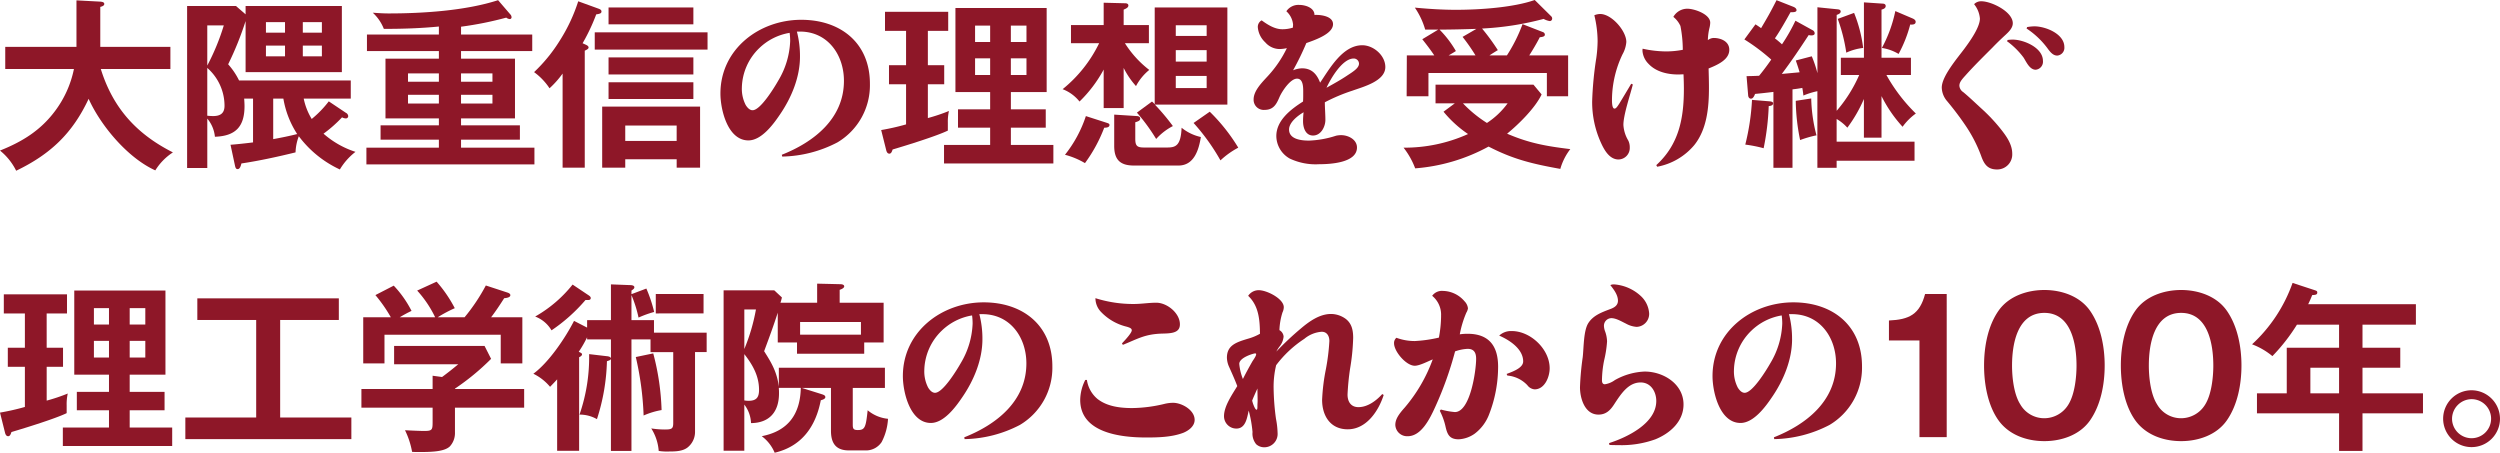
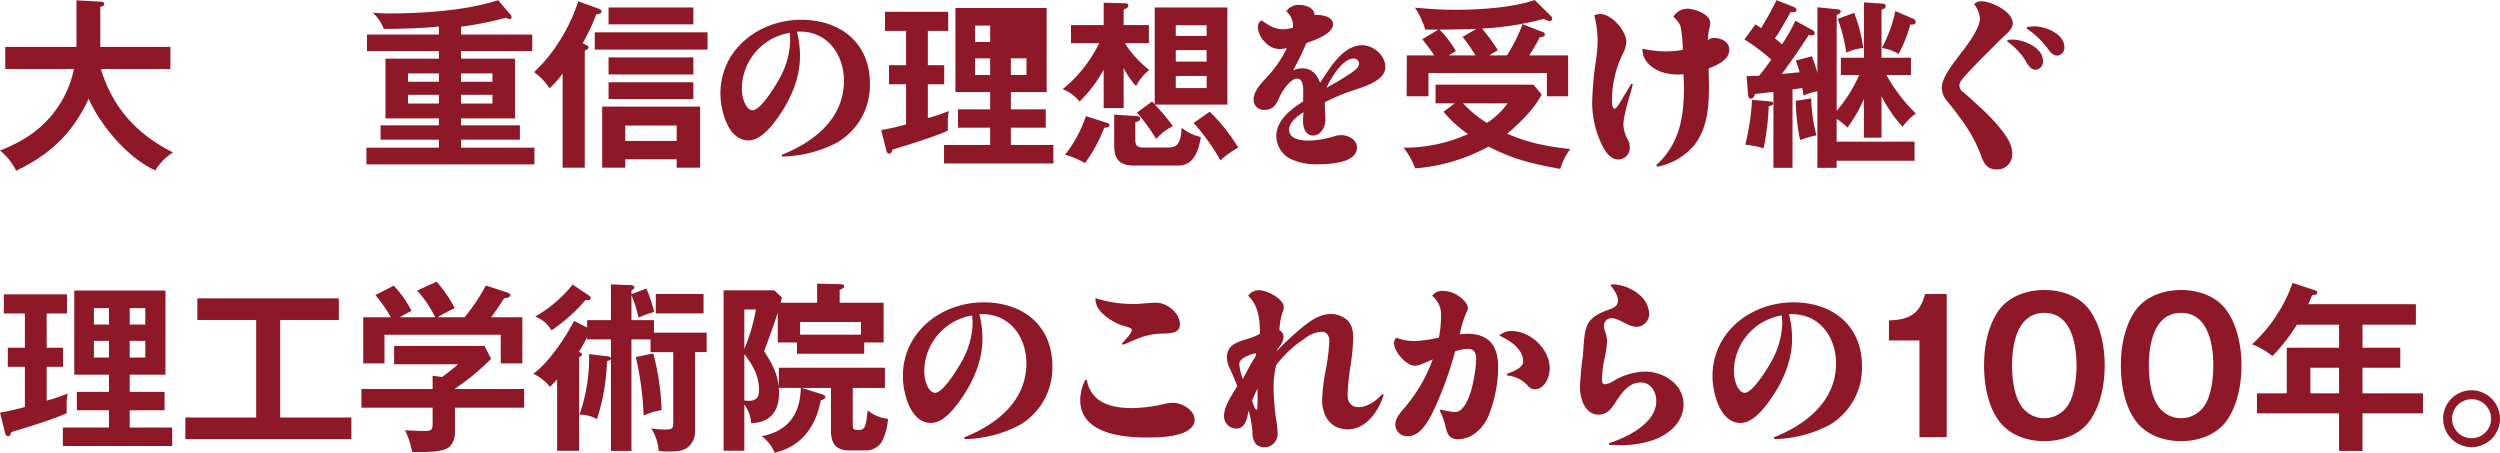
<svg xmlns="http://www.w3.org/2000/svg" id="グループ_25298" data-name="グループ 25298" width="619.351" height="112.163" viewBox="0 0 619.351 112.163">
  <defs>
    <clipPath id="clip-path">
      <rect id="長方形_23551" data-name="長方形 23551" width="619.351" height="112.163" transform="translate(0 0)" fill="#8e1728" />
    </clipPath>
  </defs>
  <g id="グループ_25297" data-name="グループ 25297" clip-path="url(#clip-path)">
    <path id="パス_169455" data-name="パス 169455" d="M4.005,42.3A14.9,14.9,0,0,0,0,37.3c5.535-2.205,10.08-5,13.68-9.855A25.938,25.938,0,0,0,18.315,17.1H1.3v-5.49H18.944V.09l5.9.314c.495.046.99.136.99.585s-.63.631-.99.721v9.9h17.37V17.1H24.974c3.015,9.675,8.865,16.109,17.864,20.654a14.238,14.238,0,0,0-4.364,4.455c-6.795-3.06-13.5-11.025-16.514-17.729-4,8.549-9.45,13.724-17.955,17.819" fill="#8e1728" />
-     <path id="パス_169456" data-name="パス 169456" d="M60.844,3.555V1.485H84.693V17.864H60.844V5.22a78.343,78.343,0,0,1-4.32,10.709,17.387,17.387,0,0,1,2.7,4.005H86.9v4.5H75.243a15.691,15.691,0,0,0,1.981,5.04,25.955,25.955,0,0,0,4.229-4.365l4.23,2.835a1.015,1.015,0,0,1,.585.81.58.58,0,0,1-.63.585,2.1,2.1,0,0,1-.9-.27,32.845,32.845,0,0,1-4.59,4.05,22.372,22.372,0,0,0,7.92,4.5,15.62,15.62,0,0,0-3.87,4.364,26.69,26.69,0,0,1-10.17-8.235,12.243,12.243,0,0,0-.809,4c-4.185,1.035-9.135,2.115-13.41,2.745-.18.72-.4,1.4-.945,1.4-.4,0-.54-.315-.675-.99l-1.08-5.039c1.755-.136,3.78-.361,5.58-.585V24.434h-2.2c.045.5.09,1.4.09,1.845,0,5.13-2.25,7.425-7.335,7.6a8.222,8.222,0,0,0-1.889-4.5V41.623h-5V1.485h12.1ZM51.35,16.244A56.374,56.374,0,0,0,55.444,6.3H51.35Zm0,12.42a13.677,13.677,0,0,0,1.439.09c1.8,0,2.835-.675,2.835-2.565a12.479,12.479,0,0,0-4.274-9.36ZM70.608,5.49H65.883V8.1h4.725Zm-4.724,8.459h4.725V11.294H65.884Zm1.8,10.485V34.469c1.98-.361,4-.765,5.94-1.261a23.038,23.038,0,0,1-3.42-8.774ZM79.743,5.49H75.018V8.1h4.725Zm-4.724,8.459h4.725V11.294H75.019Z" fill="#8e1728" />
    <path id="パス_169457" data-name="パス 169457" d="M114.218,8.55h17.639v4.094H114.218v1.891h13.365v14.8H114.218v1.71H128.8V34.6h-14.58v1.98H132.4v4.14H90.774v-4.14h17.955V34.6H94.284V31.049h14.445v-1.71H95.5v-14.8h13.23V12.644H90.909V8.55h17.82V6.57c-4.545.449-9.09.585-13.635.585A10.779,10.779,0,0,0,92.349,3.15c1.305.09,2.61.18,3.915.18,8.5,0,19.079-.675,27.133-3.285l3.016,3.51a1.018,1.018,0,0,1,.315.675.439.439,0,0,1-.451.495,1.6,1.6,0,0,1-.854-.36,85.149,85.149,0,0,1-11.2,2.25Zm-5.489,9.629h-7.65v2.07h7.65Zm-7.65,7.47h7.65v-2.16h-7.65ZM122,18.179h-7.785v2.07H122Zm-7.785,7.47H122v-2.16h-7.785Z" fill="#8e1728" />
    <path id="パス_169458" data-name="パス 169458" d="M144.913,10.979c.5.226.9.406.9.81,0,.27-.36.5-.945.766V41.533h-5.489V18.224a22.874,22.874,0,0,1-3.24,3.645,15.445,15.445,0,0,0-3.825-4,39.1,39.1,0,0,0,6.435-7.919,41.69,41.69,0,0,0,4.5-9.63l5.084,1.845c.36.135.675.315.675.675,0,.45-.36.585-1.3.72a47.015,47.015,0,0,1-3.375,7.154Zm30.374,1.306H147.343V8.01h27.944ZM154.9,39.463v2.07h-5.715V26.414h24.254V41.533h-5.8v-2.07ZM171.777,6.03H150.763V1.845h21.014Zm0,12.419H150.763v-4.23h21.014Zm0,6.075H150.763v-4.14h21.014Zm-4.139,6.57H154.9v3.825h12.735Z" fill="#8e1728" />
    <path id="パス_169459" data-name="パス 169459" d="M198.188,14.039c0,5.085-2.115,10.17-4.95,14.309-1.665,2.475-4.59,6.435-7.83,6.435-5.129,0-6.929-7.605-6.929-11.609,0-10.98,9.584-18.27,20.024-18.27,9.719,0,17.009,5.715,17.009,15.84a16.453,16.453,0,0,1-8.054,14.534,30.718,30.718,0,0,1-13.68,3.51l-.09-.45c7.965-3.15,15.389-8.955,15.389-18.314,0-6.435-4-12.2-10.889-12.2h-.765a24.2,24.2,0,0,1,.765,6.21m-10.08-2.115a14.012,14.012,0,0,0-4.319,9.81,8.745,8.745,0,0,0,.944,4.274c.36.585.945,1.306,1.71,1.306,1.98,0,5.445-5.715,6.39-7.38a20.413,20.413,0,0,0,2.925-9.765,15.318,15.318,0,0,0-.135-2.025,14.11,14.11,0,0,0-7.515,3.78" fill="#8e1728" />
-     <path id="パス_169460" data-name="パス 169460" d="M229.869,16.154h4.05v4.725h-4.05v8.37a44.459,44.459,0,0,0,5.22-1.755,12.26,12.26,0,0,0-.27,2.879v1.98c-2.79,1.351-10.035,3.6-13.68,4.681-.18.54-.36,1.034-.809,1.034-.54,0-.721-.585-.81-.989l-1.216-4.86a58.046,58.046,0,0,0,6.165-1.4V20.879h-4.23V16.154h4.23V7.65H219.25V2.925h15.659V7.65h-5.04Zm31.094,19.755V40.5H233.874V35.909H245.3V31.634h-7.964V27.089H245.3V22.814h-8.6V1.98H259.3V22.814h-8.865v4.275h8.64v4.545h-8.64v4.275ZM245.3,6.345h-3.735V10.4H245.3Zm-3.735,12.239H245.3v-4.14h-3.735ZM254.3,6.345h-3.87V10.4h3.87Zm-3.87,12.239h3.87v-4.14h-3.87Z" fill="#8e1728" />
+     <path id="パス_169460" data-name="パス 169460" d="M229.869,16.154h4.05v4.725h-4.05v8.37a44.459,44.459,0,0,0,5.22-1.755,12.26,12.26,0,0,0-.27,2.879v1.98c-2.79,1.351-10.035,3.6-13.68,4.681-.18.54-.36,1.034-.809,1.034-.54,0-.721-.585-.81-.989l-1.216-4.86a58.046,58.046,0,0,0,6.165-1.4V20.879h-4.23V16.154h4.23V7.65H219.25V2.925h15.659V7.65h-5.04Zm31.094,19.755V40.5H233.874V35.909H245.3V31.634h-7.964V27.089H245.3V22.814h-8.6V1.98H259.3V22.814h-8.865v4.275h8.64v4.545h-8.64v4.275ZM245.3,6.345h-3.735V10.4H245.3Zm-3.735,12.239H245.3v-4.14h-3.735ZM254.3,6.345h-3.87h3.87Zm-3.87,12.239h3.87v-4.14h-3.87Z" fill="#8e1728" />
    <path id="パス_169461" data-name="パス 169461" d="M284.719,17.324a12.842,12.842,0,0,0-3.285,4.005,20.373,20.373,0,0,1-3.06-4.5v9.945h-4.95v-9.54a32.477,32.477,0,0,1-5.984,7.919,9.85,9.85,0,0,0-4.186-3.059A33.283,33.283,0,0,0,272.3,10.709h-6.975V6.21h8.1V.674l5.355.136c.54,0,.765.27.765.54,0,.449-.4.719-1.17,1.034V6.21h6.255v4.5h-5.94a25.551,25.551,0,0,0,6.03,6.615m-10.53,13.1c.4.134.675.224.675.54,0,.629-.855.674-1.305.674a36.907,36.907,0,0,1-4.77,8.775,19.181,19.181,0,0,0-4.95-2.07,30.9,30.9,0,0,0,5.175-9.584Zm7.56-1.665c.45.044.72.27.72.584,0,.5-.315.675-1.215.945v4.095c0,1.8.495,2.16,2.205,2.16h5.625c2.114,0,3.464-.36,3.644-4.9a11.463,11.463,0,0,0,4.77,2.3c-.495,3.15-1.665,7.065-5.535,7.065H280.894c-3.375,0-4.86-1.44-4.86-4.86V28.394Zm8.819,2.474a14.361,14.361,0,0,0-4.139,3.195,47.379,47.379,0,0,0-4.77-6.524l3.735-2.746a4.785,4.785,0,0,1,.674.676V1.844h18V25.919H286.113a55.49,55.49,0,0,1,4.455,5.309m8.37-24.974h-7.65V8.909h7.65Zm0,6.165h-7.65v2.835h7.65Zm0,6.39h-7.65v3.015h7.65Zm3.42,20.924a51.415,51.415,0,0,0-6.66-9.27l4.005-2.79a44.943,44.943,0,0,1,7.065,8.91,20.214,20.214,0,0,0-4.41,3.15" fill="#8e1728" />
    <path id="パス_169462" data-name="パス 169462" d="M320.346,6.075a5.058,5.058,0,0,0-1.665-3.285,3.6,3.6,0,0,1,3.15-1.575c1.529,0,3.824.675,3.824,2.52a1.249,1.249,0,0,1,.406-.045c1.439,0,4.184.4,4.184,2.3,0,2.34-4.184,3.824-6.615,4.679a66.62,66.62,0,0,1-3.284,6.75,6.275,6.275,0,0,1,2.2-.495c2.429,0,3.689,1.44,4.5,3.555,2.386-3.51,5.58-9.27,10.44-9.27,2.79,0,5.715,2.52,5.715,5.4,0,3.51-5.535,4.905-8.145,5.85a43.884,43.884,0,0,0-6.84,2.88c0,1.44.135,2.925.135,4.365,0,1.665-1.08,3.87-3.06,3.87-1.889,0-2.474-1.98-2.474-3.511a18.865,18.865,0,0,1,.135-2.249c-1.395.809-3.6,2.475-3.6,4.274,0,2.475,3.149,2.745,4.95,2.745a24.191,24.191,0,0,0,6.7-1.214,5.934,5.934,0,0,1,1.26-.136c1.755,0,3.915,1.08,3.915,3.06,0,3.825-6.7,4.14-9.36,4.14a14.992,14.992,0,0,1-7.289-1.4,6.456,6.456,0,0,1-3.33-5.58c0-3.915,3.645-6.659,6.615-8.549.045-.585.045-1.17.045-1.71v-.9c0-1.305-.136-3.06-1.531-3.06-1.664,0-3.689,3.105-4.319,4.5-.765,1.8-1.485,3.24-3.735,3.24a2.5,2.5,0,0,1-2.7-2.61c0-2.2,2.205-4.32,3.6-5.85a28.2,28.2,0,0,0,4.635-6.84,8.618,8.618,0,0,1-1.845.225,4.744,4.744,0,0,1-3.51-1.665A5.719,5.719,0,0,1,311.616,6.8a1.831,1.831,0,0,1,.945-1.755c1.485,1.079,3.24,2.2,5.13,2.2a8.546,8.546,0,0,0,2.61-.4c0-.225.045-.5.045-.765m13.319,12.689c1.665-1.08,3.015-1.935,3.015-3.015a1.3,1.3,0,0,0-1.3-1.26c-2.835,0-5.715,4.995-6.75,7.245,1.71-.945,3.42-1.89,5.04-2.97" fill="#8e1728" />
    <path id="パス_169463" data-name="パス 169463" d="M350.6,41.714a19.229,19.229,0,0,0-2.88-5.13,38.3,38.3,0,0,0,15.974-3.375,28.448,28.448,0,0,1-6.074-5.535l2.79-2.07h-4.77V20.969h24.254l2.025,2.43c-1.575,3.33-5.669,7.38-8.55,9.72,5.536,2.385,9.765,3.1,15.659,3.824a14.423,14.423,0,0,0-2.474,4.9c-6.75-1.215-11.61-2.34-17.774-5.534a45.118,45.118,0,0,1-18.18,5.4M371.073,12.42c-.54.315-1.395.855-2.07,1.305h4.32a38.828,38.828,0,0,0,3.87-7.74l5.086,1.98a.684.684,0,0,1,.448.585c0,.36-.224.585-1.259.675-.675,1.35-1.8,3.239-2.61,4.5h9.629V23.849h-5.264v-5.76H353.884v5.76h-5.4l.045-10.124h6.8c-.9-1.35-1.935-2.7-2.97-4.005l3.96-2.385h-3.24a18.864,18.864,0,0,0-2.565-5.445c3.375.315,6.8.54,10.171.54,5.715,0,14.173-.54,19.528-2.43l4.14,4.095a.756.756,0,0,1,.181.5.607.607,0,0,1-.586.63,4.691,4.691,0,0,1-1.53-.54,72.789,72.789,0,0,1-15.255,2.385,52.639,52.639,0,0,1,3.915,5.355M356.629,7.335a25.916,25.916,0,0,1,4.051,5.31c-.407.27-1.4.855-1.8,1.08h6.66a45.2,45.2,0,0,0-3.2-4.59l3.419-1.98c-3.059.09-6.075.18-9.134.18m11.745,23.129A19.572,19.572,0,0,0,373.5,25.6H362.434a30.759,30.759,0,0,0,5.94,4.86" fill="#8e1728" />
    <path id="パス_169464" data-name="パス 169464" d="M396.427,3.465c2.835,0,6.48,4.185,6.48,6.93a7.379,7.379,0,0,1-.944,3.06,26.48,26.48,0,0,0-2.61,11.114c0,.45-.046,2.34.63,2.34.359,0,.674-.45,1.169-1.215.99-1.619,1.98-3.284,2.97-4.949l.4.18c-.675,2.7-2.34,7.514-2.34,10.034a8.5,8.5,0,0,0,1.215,3.87,3.773,3.773,0,0,1,.36,1.71,2.845,2.845,0,0,1-2.79,2.97c-2.25,0-3.554-2.385-4.364-4.185a24.279,24.279,0,0,1-2.16-10.26,86.131,86.131,0,0,1,1.035-10.754,32.664,32.664,0,0,0,.314-4.14,27.879,27.879,0,0,0-.81-6.39,3.97,3.97,0,0,1,1.44-.315m19.89,2.97a6.117,6.117,0,0,0-1.755-2.25,3.971,3.971,0,0,1,3.464-2.024c1.756,0,5.67,1.349,5.67,3.464a6.076,6.076,0,0,1-.179,1.26,13.914,13.914,0,0,0-.406,3.06,2.478,2.478,0,0,1,1.44-.54c1.8,0,3.87.855,3.87,2.925,0,2.43-2.79,3.69-5.129,4.635.045,1.62.089,3.195.089,4.815,0,4.86-.5,10.259-3.645,14.174a15.75,15.75,0,0,1-9.179,5.355l-.225-.4c5.625-5.13,6.839-11.61,6.839-18.9,0-1.215-.044-2.429-.089-3.6-.4,0-.81.045-1.26.045-2.655,0-5.535-.63-7.425-2.655a5.053,5.053,0,0,1-1.485-3.195,2.19,2.19,0,0,1,.045-.54,27.52,27.52,0,0,0,5.715.675,22.094,22.094,0,0,0,4.23-.4,31.169,31.169,0,0,0-.585-5.895" fill="#8e1728" />
    <path id="パス_169465" data-name="パス 169465" d="M444.8,5.13l4.23,2.34a.9.9,0,0,1,.54.765c0,.45-.45.54-.855.54a3.038,3.038,0,0,1-.63-.09c-2.205,3.375-4.23,6.389-6.66,9.63,1.485-.136,2.97-.27,4.41-.406-.225-.81-.585-1.889-.945-2.924l3.96-1.036a28.532,28.532,0,0,1,1.4,4.185V1.8l4.95.5c.495.045.81.18.81.54,0,.4-.361.63-.99.855V27.449a35.091,35.091,0,0,0,5.58-8.864h-4.545V14.31h5.715V.585L466.442.9c.225,0,.72.09.72.585,0,.585-.585.765-1.035.9V14.31h7.29v4.275h-6.075a41.632,41.632,0,0,0,7.29,9.539,14.227,14.227,0,0,0-3.285,3.285,33.059,33.059,0,0,1-5.22-7.6V34.109h-4.364V24.524a34.818,34.818,0,0,1-4.1,7.11,11.2,11.2,0,0,0-2.655-2.16V35.1h19.3v4.724h-19.3v1.755h-4.77V22.589a19.283,19.283,0,0,0-3.465,1.08c-.045-.5-.18-1.485-.27-1.89-.675.135-1.62.27-2.43.36V41.578h-4.725V22.769c-1.44.18-3.06.36-4.545.5-.27.675-.54,1.17-1.034,1.17-.406,0-.631-.36-.676-.765l-.4-4.815c1.034,0,2.25-.045,3.105-.09,1.079-1.3,2.069-2.654,3.014-4.005a48.645,48.645,0,0,0-6.659-4.994L434.9,6.03c.495.315,1.035.675,1.395.945,1.8-3.06,2.2-3.735,3.825-6.93l4.23,1.665c.315.135.72.4.72.81s-.495.54-1.485.5c-.99,1.8-2.745,4.9-3.87,6.48a22.879,22.879,0,0,1,1.755,1.485,44.415,44.415,0,0,0,3.33-5.85M432.379,35.819a57.721,57.721,0,0,0,1.664-11.07l4.41.36c.4.045.81.135.81.5,0,.54-.675.63-1.08.675a62.89,62.89,0,0,1-1.26,10.44,32.475,32.475,0,0,0-4.544-.9m16.334-11.43a38.92,38.92,0,0,0,1.3,9.135,25.951,25.951,0,0,0-4.05,1.17,50.24,50.24,0,0,1-1.08-9.72ZM461.582,11.88a13.48,13.48,0,0,0-4.184,1.169,41.507,41.507,0,0,0-2.115-8.369l4.049-1.485a34.3,34.3,0,0,1,2.25,8.685m12.285-7.29c.315.135.72.4.72.81,0,.72-.81.72-1.35.675a31.931,31.931,0,0,1-2.88,7.289,11.418,11.418,0,0,0-4.14-1.484,33.23,33.23,0,0,0,3.33-9.135Z" fill="#8e1728" />
    <path id="パス_169466" data-name="パス 169466" d="M490.864.315c2.474,0,7.785,2.565,7.785,5.445,0,1.17-.991,2.115-1.755,2.835-1.125,1.034-2.205,2.07-3.241,3.15-2.294,2.3-4.634,4.59-6.794,7.019-.99,1.08-1.44,1.71-1.44,2.475a2.027,2.027,0,0,0,.945,1.575c1.575,1.305,3.06,2.745,4.545,4.1a43.344,43.344,0,0,1,4.635,4.9c1.439,1.8,2.969,3.87,2.969,6.254a3.724,3.724,0,0,1-3.78,3.915c-2.384,0-3.239-1.4-3.959-3.464a34.9,34.9,0,0,0-3.96-7.605,74.691,74.691,0,0,0-4.545-5.985,5.335,5.335,0,0,1-1.215-3.24c0-2.789,3.87-7.289,5.58-9.584,1.3-1.755,3.87-5.31,3.87-7.515a6.523,6.523,0,0,0-1.44-3.555,2.408,2.408,0,0,1,1.8-.72M497.388,9.9a11.052,11.052,0,0,1,1.216-.09c2.744,0,7.514,1.98,7.514,5.264a1.992,1.992,0,0,1-1.8,2.2c-1.485,0-2.294-1.89-2.97-2.969a18.857,18.857,0,0,0-4.139-4.1ZM504,6.525c2.745,0,7.425,1.845,7.425,5.13a1.935,1.935,0,0,1-1.755,2.115c-1.035,0-1.71-.81-2.52-1.935a20.5,20.5,0,0,0-5.085-4.77l.135-.36a12.2,12.2,0,0,1,1.8-.18" fill="#8e1728" />
    <path id="パス_169467" data-name="パス 169467" d="M11.564,86.154h4.05v4.725h-4.05v8.37a44.412,44.412,0,0,0,5.221-1.755,12.26,12.26,0,0,0-.27,2.879v1.98c-2.79,1.351-10.035,3.6-13.68,4.681-.18.54-.36,1.034-.81,1.034-.54,0-.72-.585-.81-.989L0,102.219a58.1,58.1,0,0,0,6.165-1.4V90.879H1.935V86.154h4.23v-8.5H.945V72.925H16.6V77.65h-5.04Zm31.094,19.755V110.5H15.569v-4.589H27v-4.275H19.034V97.089H27V92.814H18.4V71.98h22.59V92.814H32.129v4.275h8.64v4.545h-8.64v4.275ZM27,76.345H23.265v4.05H27ZM23.265,88.584H27v-4.14H23.265ZM36,76.345h-3.87v4.05H36Zm-3.87,12.239H36v-4.14h-3.87Z" fill="#8e1728" />
    <path id="パス_169468" data-name="パス 169468" d="M69.407,103.434H87.046v5.355H45.918v-5.355h17.55V79.27H48.887V73.915H83.941V79.27H69.407Z" fill="#8e1728" />
    <path id="パス_169469" data-name="パス 169469" d="M129.855,96.369V101H112.711v6.12a4.858,4.858,0,0,1-1.26,3.465c-1.44,1.4-4.995,1.4-8.055,1.4-.4,0-.494,0-1.305-.045a20.134,20.134,0,0,0-1.755-5.355c1.755.09,3.781.18,4.77.18,2.07,0,2.07-.315,2.07-2.52V101H89.537V96.369h17.639V93.084l2.34.315c1.35-.99,2.7-2.07,4.005-3.15H97.637V85.705h22.409l1.619,3.195a59.316,59.316,0,0,1-8.954,7.379v.09ZM107.806,78.6a27.511,27.511,0,0,0-4.455-6.615l4.815-2.205a32.7,32.7,0,0,1,4.5,6.57,33.226,33.226,0,0,0-4.23,2.25h6.66a46.211,46.211,0,0,0,5.265-7.875l5.355,1.755c.315.09.719.315.719.63,0,.63-1.079.72-1.529.765-1.036,1.62-2.07,3.195-3.241,4.725h7.741v11.43h-5.355v-7.11h-28.8v7.11H89.987V78.6h6.84A36.228,36.228,0,0,0,93,73.105l4.545-2.34a26.611,26.611,0,0,1,4.409,6.255A30.3,30.3,0,0,0,99.032,78.6Z" fill="#8e1728" />
    <path id="パス_169470" data-name="パス 169470" d="M145.453,79.314h5.9V70.45l4.68.18c.36,0,1.125.045,1.125.54,0,.27-.18.45-.72.81v.9l3.69-1.395a34.668,34.668,0,0,1,1.935,5.8,24.947,24.947,0,0,0-3.871,1.395,30.871,30.871,0,0,0-1.754-5.579v6.209h5.58v3.1h13.049v4.815h-2.88V106.9a4.9,4.9,0,0,1-1.8,3.915c-1.215.99-3.06,1.035-4.5,1.035a13.487,13.487,0,0,1-2.7-.135,12.081,12.081,0,0,0-1.845-5.58,21.327,21.327,0,0,0,3.374.27c1.665,0,2.07-.179,2.07-1.574v-17.6h-5.624v-3.15h-4.725v27.629h-5.085V88.9c-.09.27-.27.36-.99.585a50.324,50.324,0,0,1-2.475,14.355,8.6,8.6,0,0,0-4.32-1.125,43.385,43.385,0,0,0,2.385-14.985l4.275.5c.585.045,1.035.18,1.125.54v-4.68h-5.9v-.54a28.65,28.65,0,0,1-2.07,3.6l.18.09c.5.225.63.36.63.54,0,.36-.45.585-.719.72v23.174h-5.446V93.984c-.359.4-1.215,1.305-1.755,1.845a12.607,12.607,0,0,0-4.139-3.24c3.825-2.79,7.92-8.864,10.079-13.094l3.24,1.665Zm.36-6.164c.27.18.541.4.541.675,0,.405-.316.5-.63.5h-.676a41.827,41.827,0,0,1-8.414,7.514,7.976,7.976,0,0,0-4.05-3.42,32.014,32.014,0,0,0,9.27-7.919Zm16.02,14.4a61.531,61.531,0,0,1,2.069,14.04,18.949,18.949,0,0,0-4.454,1.349,75.272,75.272,0,0,0-1.935-14.489Zm12.464-9.9H162.463V72.835H174.3Z" fill="#8e1728" />
    <path id="パス_169471" data-name="パス 169471" d="M203.345,97.584c.72.225,1.125.36,1.125.81s-.765.675-1.125.765c-1.26,6.525-4.724,11.429-11.429,13a9.8,9.8,0,0,0-3.2-4.1c6.525-1.259,9.539-5.445,9.675-11.969h-5.445c.045.765.045.9.045,1.35,0,4.5-2.295,7.335-6.93,7.38a8.046,8.046,0,0,0-1.665-4.59v11.429h-5.13V71.935h12.555l1.889,1.755a10.855,10.855,0,0,1-.36,1.305h9.09V70.27l5.715.135c.585,0,.99.18.99.54,0,.4-.675.72-1.125.855V75h10.89V84.85H214.1v2.789H197.45V84.85h-4.769V77.47c-1.035,3.194-1.755,5.174-3.375,9.539,1.8,2.835,3.194,5.13,3.645,8.82V91.1h26.278v5h-7.964v9.089c0,.991.135,1.35,1.26,1.35,1.755,0,1.98-.674,2.43-4.9a9.177,9.177,0,0,0,5.04,2.114,14.087,14.087,0,0,1-1.576,5.76,4.661,4.661,0,0,1-4.184,2.07h-3.96c-3.24,0-4.41-1.845-4.41-4.859V96.1h-7.244ZM184.4,86.469a47.119,47.119,0,0,0,2.88-9.809H184.4Zm0,12.735a6.319,6.319,0,0,0,1.035.09c1.935,0,2.61-.81,2.61-2.7,0-3.465-1.575-6.21-3.645-8.865ZM213.29,79.765H198.216v3.15H213.29Z" fill="#8e1728" />
    <path id="パス_169472" data-name="パス 169472" d="M243.387,84.039c0,5.085-2.115,10.17-4.95,14.309-1.665,2.475-4.59,6.435-7.83,6.435-5.13,0-6.929-7.6-6.929-11.609,0-10.98,9.584-18.27,20.024-18.27,9.719,0,17.009,5.715,17.009,15.84a16.452,16.452,0,0,1-8.055,14.534,30.711,30.711,0,0,1-13.679,3.51l-.09-.45c7.964-3.15,15.389-8.955,15.389-18.314,0-6.435-4.005-12.195-10.889-12.195h-.766a24.2,24.2,0,0,1,.766,6.21m-10.08-2.115a14.009,14.009,0,0,0-4.32,9.81,8.745,8.745,0,0,0,.945,4.274c.36.585.945,1.306,1.71,1.306,1.98,0,5.445-5.715,6.39-7.38a20.413,20.413,0,0,0,2.925-9.765,15.491,15.491,0,0,0-.135-2.025,14.11,14.11,0,0,0-7.515,3.78" fill="#8e1728" />
    <path id="パス_169473" data-name="パス 169473" d="M272.025,98.935c2.385,1.8,5.579,2.159,8.5,2.159a35.481,35.481,0,0,0,8.145-1.08,9.458,9.458,0,0,1,1.935-.225c2.2,0,5.355,1.8,5.355,4.23,0,1.575-1.485,2.655-2.79,3.195-2.835,1.08-6.165,1.17-9.18,1.17-6.209,0-16.379-1.08-16.379-9.315a11.207,11.207,0,0,1,1.26-4.949h.4a7.519,7.519,0,0,0,2.745,4.815m8.909-23.625c1.845,0,3.69-.315,5.535-.315,2.655,0,5.85,2.565,5.85,5.355,0,2.115-2.025,2.25-4.41,2.295-4.275.135-5.94,1.26-9.72,2.79l-.225-.36c1.08-1.125,2.43-2.655,2.43-3.24,0-.4-.314-.63-1.26-.9a12.954,12.954,0,0,1-6.345-3.645,4.877,4.877,0,0,1-1.395-3.42,31.038,31.038,0,0,0,9.54,1.44" fill="#8e1728" />
    <path id="パス_169474" data-name="パス 169474" d="M311.836,71.891c2.025,0,6.21,2.114,6.21,4.229a3.065,3.065,0,0,1-.315,1.26,16.191,16.191,0,0,0-.765,4.41A2.013,2.013,0,0,1,318,83.365a4.523,4.523,0,0,1-1.08,2.565,10.036,10.036,0,0,0-.72,1.17,72.815,72.815,0,0,1,6.075-5.715c2.069-1.755,4.634-3.6,7.469-3.6A6.219,6.219,0,0,1,333.39,79c1.53,1.17,1.845,2.88,1.845,4.725a53.748,53.748,0,0,1-.765,7.6,62.271,62.271,0,0,0-.63,6.435c0,1.71.81,3.105,2.7,3.105,2.295,0,4.455-1.62,5.895-3.24l.36.225c-1.26,3.96-4.275,8.505-8.91,8.505-4.32,0-6.345-3.375-6.345-7.29a48.683,48.683,0,0,1,.945-7.65,52.935,52.935,0,0,0,.855-6.929c0-1.215-.585-2.295-1.89-2.295a7.528,7.528,0,0,0-4.319,1.755,27.558,27.558,0,0,0-6.976,6.525,22.65,22.65,0,0,0-.629,5.759,61.039,61.039,0,0,0,.585,7.515,20.471,20.471,0,0,1,.4,3.51,3.3,3.3,0,0,1-3.33,3.555,2.951,2.951,0,0,1-1.98-.765,4.162,4.162,0,0,1-.9-3.015,30.55,30.55,0,0,0-.945-5.31c-.4,1.71-.72,4.455-3.06,4.455a3.063,3.063,0,0,1-3.06-3.06c0-2.52,2.025-5.355,3.285-7.47-.63-1.665-1.35-3.239-2.07-4.86a5.826,5.826,0,0,1-.495-2.159c0-3.06,2.25-3.825,5.265-4.725a12.93,12.93,0,0,0,2.925-1.215c-.045-3.42-.27-6.885-2.925-9.4a3.141,3.141,0,0,1,2.61-1.394m-1.665,17.818c.27-.494,1.035-1.44,1.035-1.979,0-.135-.135-.18-.27-.18-.315,0-3.915.989-3.915,2.61a13.707,13.707,0,0,0,.9,3.734c.72-1.44,1.485-2.835,2.25-4.185m.045,9.5c.045.4.675,2.295,1.08,2.295.135,0,.225-.135.225-.765v-.27c0-.4.045-.765.045-1.125,0-1.035-.045-2.07-.045-3.1-.45.991-.9,1.98-1.3,2.97" fill="#8e1728" />
    <path id="パス_169475" data-name="パス 169475" d="M357.007,78.325a6.023,6.023,0,0,0-2.2-5.04,2.965,2.965,0,0,1,2.655-1.215,7.192,7.192,0,0,1,5.355,2.565,2.951,2.951,0,0,1,.855,1.755,2.937,2.937,0,0,1-.406,1.08,25.354,25.354,0,0,0-1.619,5.355,13.509,13.509,0,0,1,1.934-.135c5.355,0,7.56,3.1,7.56,8.144a32.584,32.584,0,0,1-2.2,11.745,10.8,10.8,0,0,1-3.6,4.86,7.525,7.525,0,0,1-3.959,1.395c-2.3,0-2.835-1.215-3.285-3.24a16.212,16.212,0,0,0-1.4-3.825l.27-.315a18.716,18.716,0,0,0,3.465.63c3.825,0,5.265-10.3,5.265-13.184,0-1.485-.495-2.475-2.116-2.475a10.593,10.593,0,0,0-3.1.63,86.27,86.27,0,0,1-4.86,13.634c-1.395,3.1-3.51,7.38-6.885,7.38a2.924,2.924,0,0,1-3.06-2.79c0-1.44.855-2.655,2.34-4.32a38.7,38.7,0,0,0,6.93-11.924c-1.125.45-3.24,1.575-4.455,1.575-2.115,0-5.13-3.511-5.13-5.58a1.711,1.711,0,0,1,.585-1.35,13.081,13.081,0,0,0,4.545.81,33.656,33.656,0,0,0,5.985-.855,30.359,30.359,0,0,0,.54-5.31m17.5,3.69c4.68,0,9.4,4.5,9.4,9.225,0,2.114-1.215,5.219-3.735,5.219a2.5,2.5,0,0,1-1.8-1.035,7.716,7.716,0,0,0-4.95-2.385l-.18-.4c1.845-.676,4.1-1.576,4.1-3.105,0-3.1-3.42-5.31-5.939-6.39a4.273,4.273,0,0,1,3.1-1.125" fill="#8e1728" />
    <path id="パス_169476" data-name="パス 169476" d="M399.833,70.45a10.9,10.9,0,0,1,6.75,2.97,6.439,6.439,0,0,1,1.98,4.23,3.22,3.22,0,0,1-3.1,3.329,6.272,6.272,0,0,1-2.655-.81c-1.035-.494-2.43-1.349-3.6-1.349a1.874,1.874,0,0,0-1.845,1.934,4.21,4.21,0,0,0,.27,1.305,7.841,7.841,0,0,1,.5,2.52,27.36,27.36,0,0,1-.721,4.68,26.047,26.047,0,0,0-.54,4.95c0,.5.136.99.72.99a5.614,5.614,0,0,0,2.475-1.035,16.281,16.281,0,0,1,7.38-2.115c4.68,0,9.629,3.1,9.629,8.145,0,4.23-3.329,7.154-6.974,8.639a24.627,24.627,0,0,1-9.225,1.44c-.72,0-1.44,0-2.16-.045l-.09-.45c4.5-1.44,11.7-4.9,11.7-10.439,0-2.295-1.35-4.59-3.87-4.59-3.015,0-4.815,2.744-6.525,5.355-.944,1.485-2.025,2.61-3.915,2.61-3.42,0-4.59-4.05-4.59-6.795a68.963,68.963,0,0,1,.676-7.425c.27-2.3.179-6.57,1.394-8.46s3.285-2.654,5.31-3.419c1.035-.36,2.025-.9,2.025-2.115,0-1.44-1.035-2.79-1.89-3.87a2.145,2.145,0,0,1,.9-.18" fill="#8e1728" />
    <path id="パス_169477" data-name="パス 169477" d="M443.97,84.039c0,5.085-2.115,10.17-4.95,14.309-1.665,2.475-4.59,6.435-7.83,6.435-5.13,0-6.929-7.6-6.929-11.609,0-10.98,9.584-18.27,20.024-18.27,9.719,0,17.009,5.715,17.009,15.84a16.452,16.452,0,0,1-8.055,14.534,30.711,30.711,0,0,1-13.679,3.51l-.09-.45c7.964-3.15,15.389-8.955,15.389-18.314,0-6.435-4.005-12.195-10.889-12.195H443.2a24.2,24.2,0,0,1,.766,6.21m-10.08-2.115a14.009,14.009,0,0,0-4.32,9.81,8.745,8.745,0,0,0,.945,4.274c.36.585.945,1.306,1.71,1.306,1.98,0,5.445-5.715,6.39-7.38a20.413,20.413,0,0,0,2.925-9.765,15.491,15.491,0,0,0-.135-2.025,14.11,14.11,0,0,0-7.515,3.78" fill="#8e1728" />
    <path id="パス_169478" data-name="パス 169478" d="M482.278,108.293h-6.75V84.354h-7.56V79.4c5-.225,7.605-1.485,8.955-6.569h5.355Z" fill="#8e1728" />
    <path id="パス_169479" data-name="パス 169479" d="M517.813,77.02c2.655,3.825,3.6,8.954,3.6,13.544s-.945,9.72-3.6,13.544c-2.52,3.645-7.065,5.175-11.34,5.175-4.364,0-8.774-1.53-11.384-5.175-2.655-3.734-3.555-9.044-3.555-13.544,0-4.59.9-9.719,3.555-13.544,2.52-3.645,7.11-5.175,11.384-5.175s8.82,1.53,11.34,5.175M498.464,90.564c0,2.925.45,7.11,2.025,9.585a6.842,6.842,0,0,0,5.984,3.465,6.989,6.989,0,0,0,5.94-3.375c1.575-2.52,2.025-6.75,2.025-9.675,0-5.22-1.26-13.049-7.965-13.049-6.749,0-8.009,7.829-8.009,13.049" fill="#8e1728" />
    <path id="パス_169480" data-name="パス 169480" d="M551.7,77.02c2.655,3.825,3.6,8.954,3.6,13.544s-.945,9.72-3.6,13.544c-2.52,3.645-7.065,5.175-11.34,5.175-4.364,0-8.774-1.53-11.384-5.175-2.655-3.734-3.555-9.044-3.555-13.544,0-4.59.9-9.719,3.555-13.544,2.52-3.645,7.11-5.175,11.384-5.175s8.82,1.53,11.34,5.175M532.353,90.564c0,2.925.45,7.11,2.025,9.585a6.843,6.843,0,0,0,5.984,3.465,6.989,6.989,0,0,0,5.94-3.375c1.575-2.52,2.025-6.75,2.025-9.675,0-5.22-1.26-13.049-7.965-13.049-6.749,0-8.009,7.829-8.009,13.049" fill="#8e1728" />
    <path id="パス_169481" data-name="パス 169481" d="M585.285,86.154h9.36V91.1h-9.36v6.345H600.27v4.95H585.285v9.314h-5.8V102.4H559.141v-4.95h7.38V86.154H579.48V80.439H569.041a45.85,45.85,0,0,1-6.075,7.785,17.632,17.632,0,0,0-5.04-2.925A37.656,37.656,0,0,0,567.961,70.09l5.49,1.8c.54.18.63.27.63.585,0,.54-.45.585-1.26.63-.315.81-.63,1.53-.99,2.25h26.684v5.084h-13.23ZM572.371,97.449h7.11V91.1h-7.11Z" fill="#8e1728" />
    <path id="パス_169482" data-name="パス 169482" d="M619.35,103.748a7.042,7.042,0,1,1-7.019-7.064,7.087,7.087,0,0,1,7.019,7.064m-11.879,0a4.837,4.837,0,1,0,4.86-4.86,4.889,4.889,0,0,0-4.86,4.86" fill="#8e1728" />
  </g>
</svg>